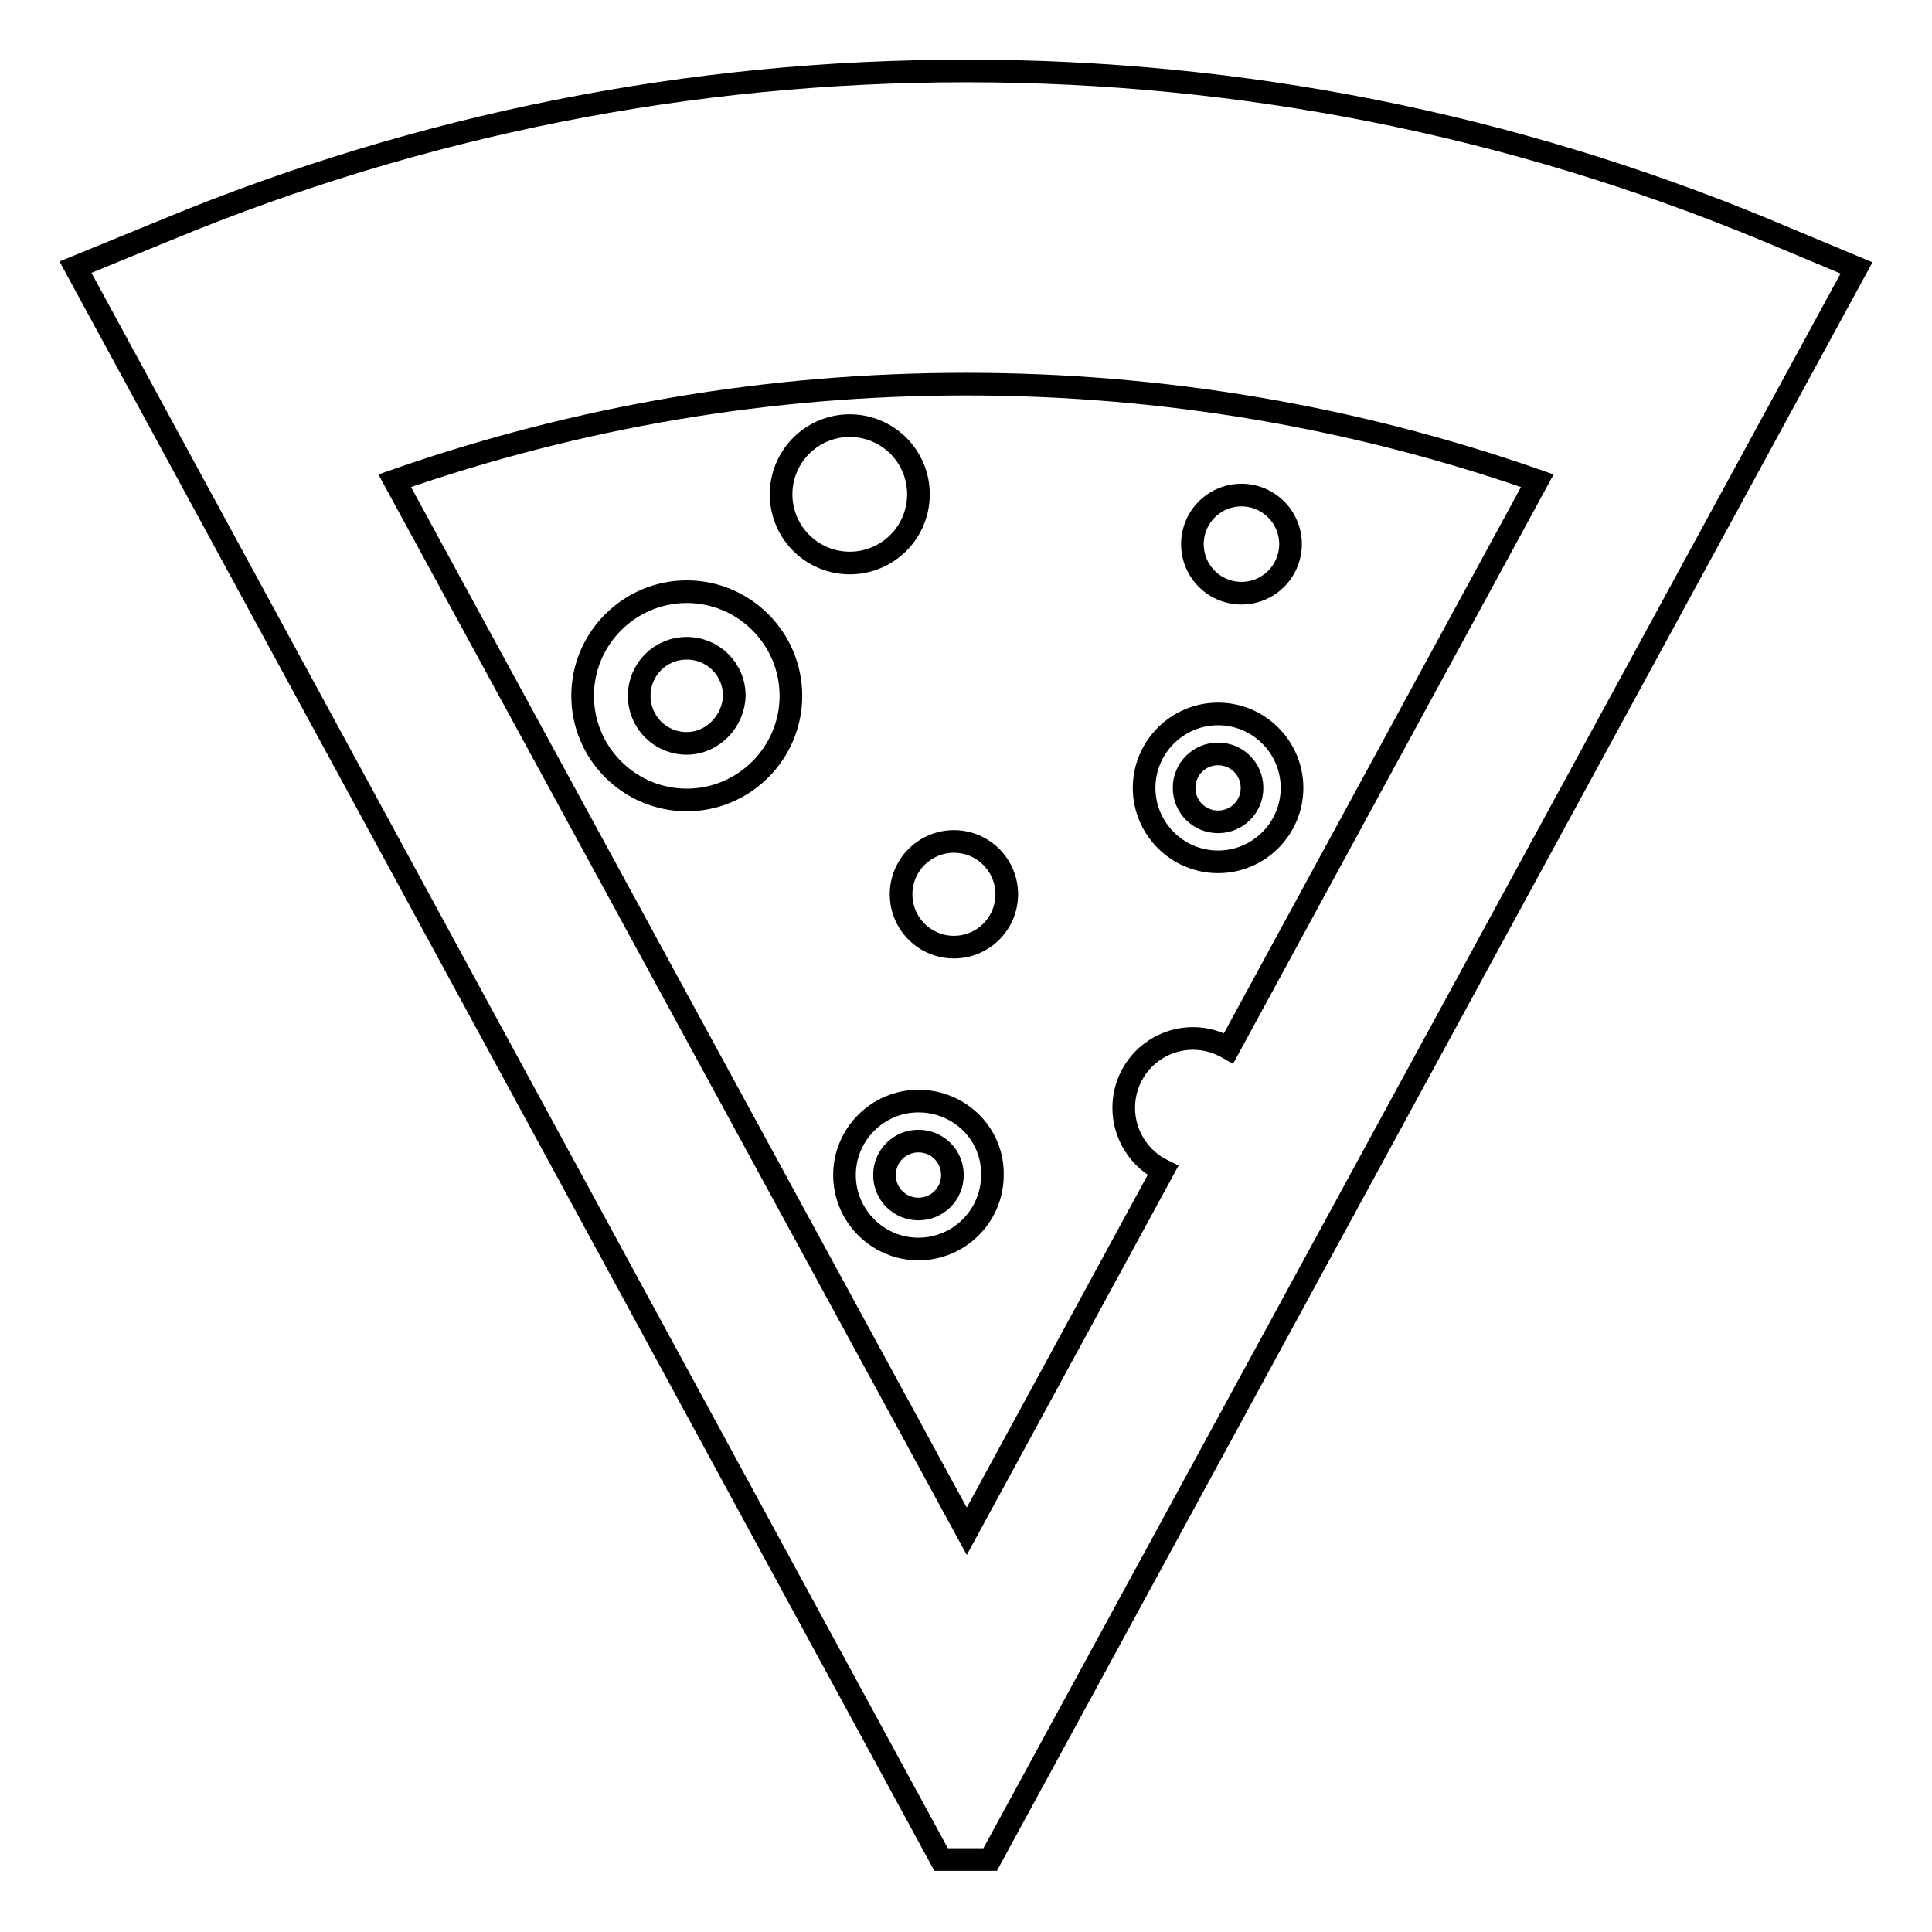
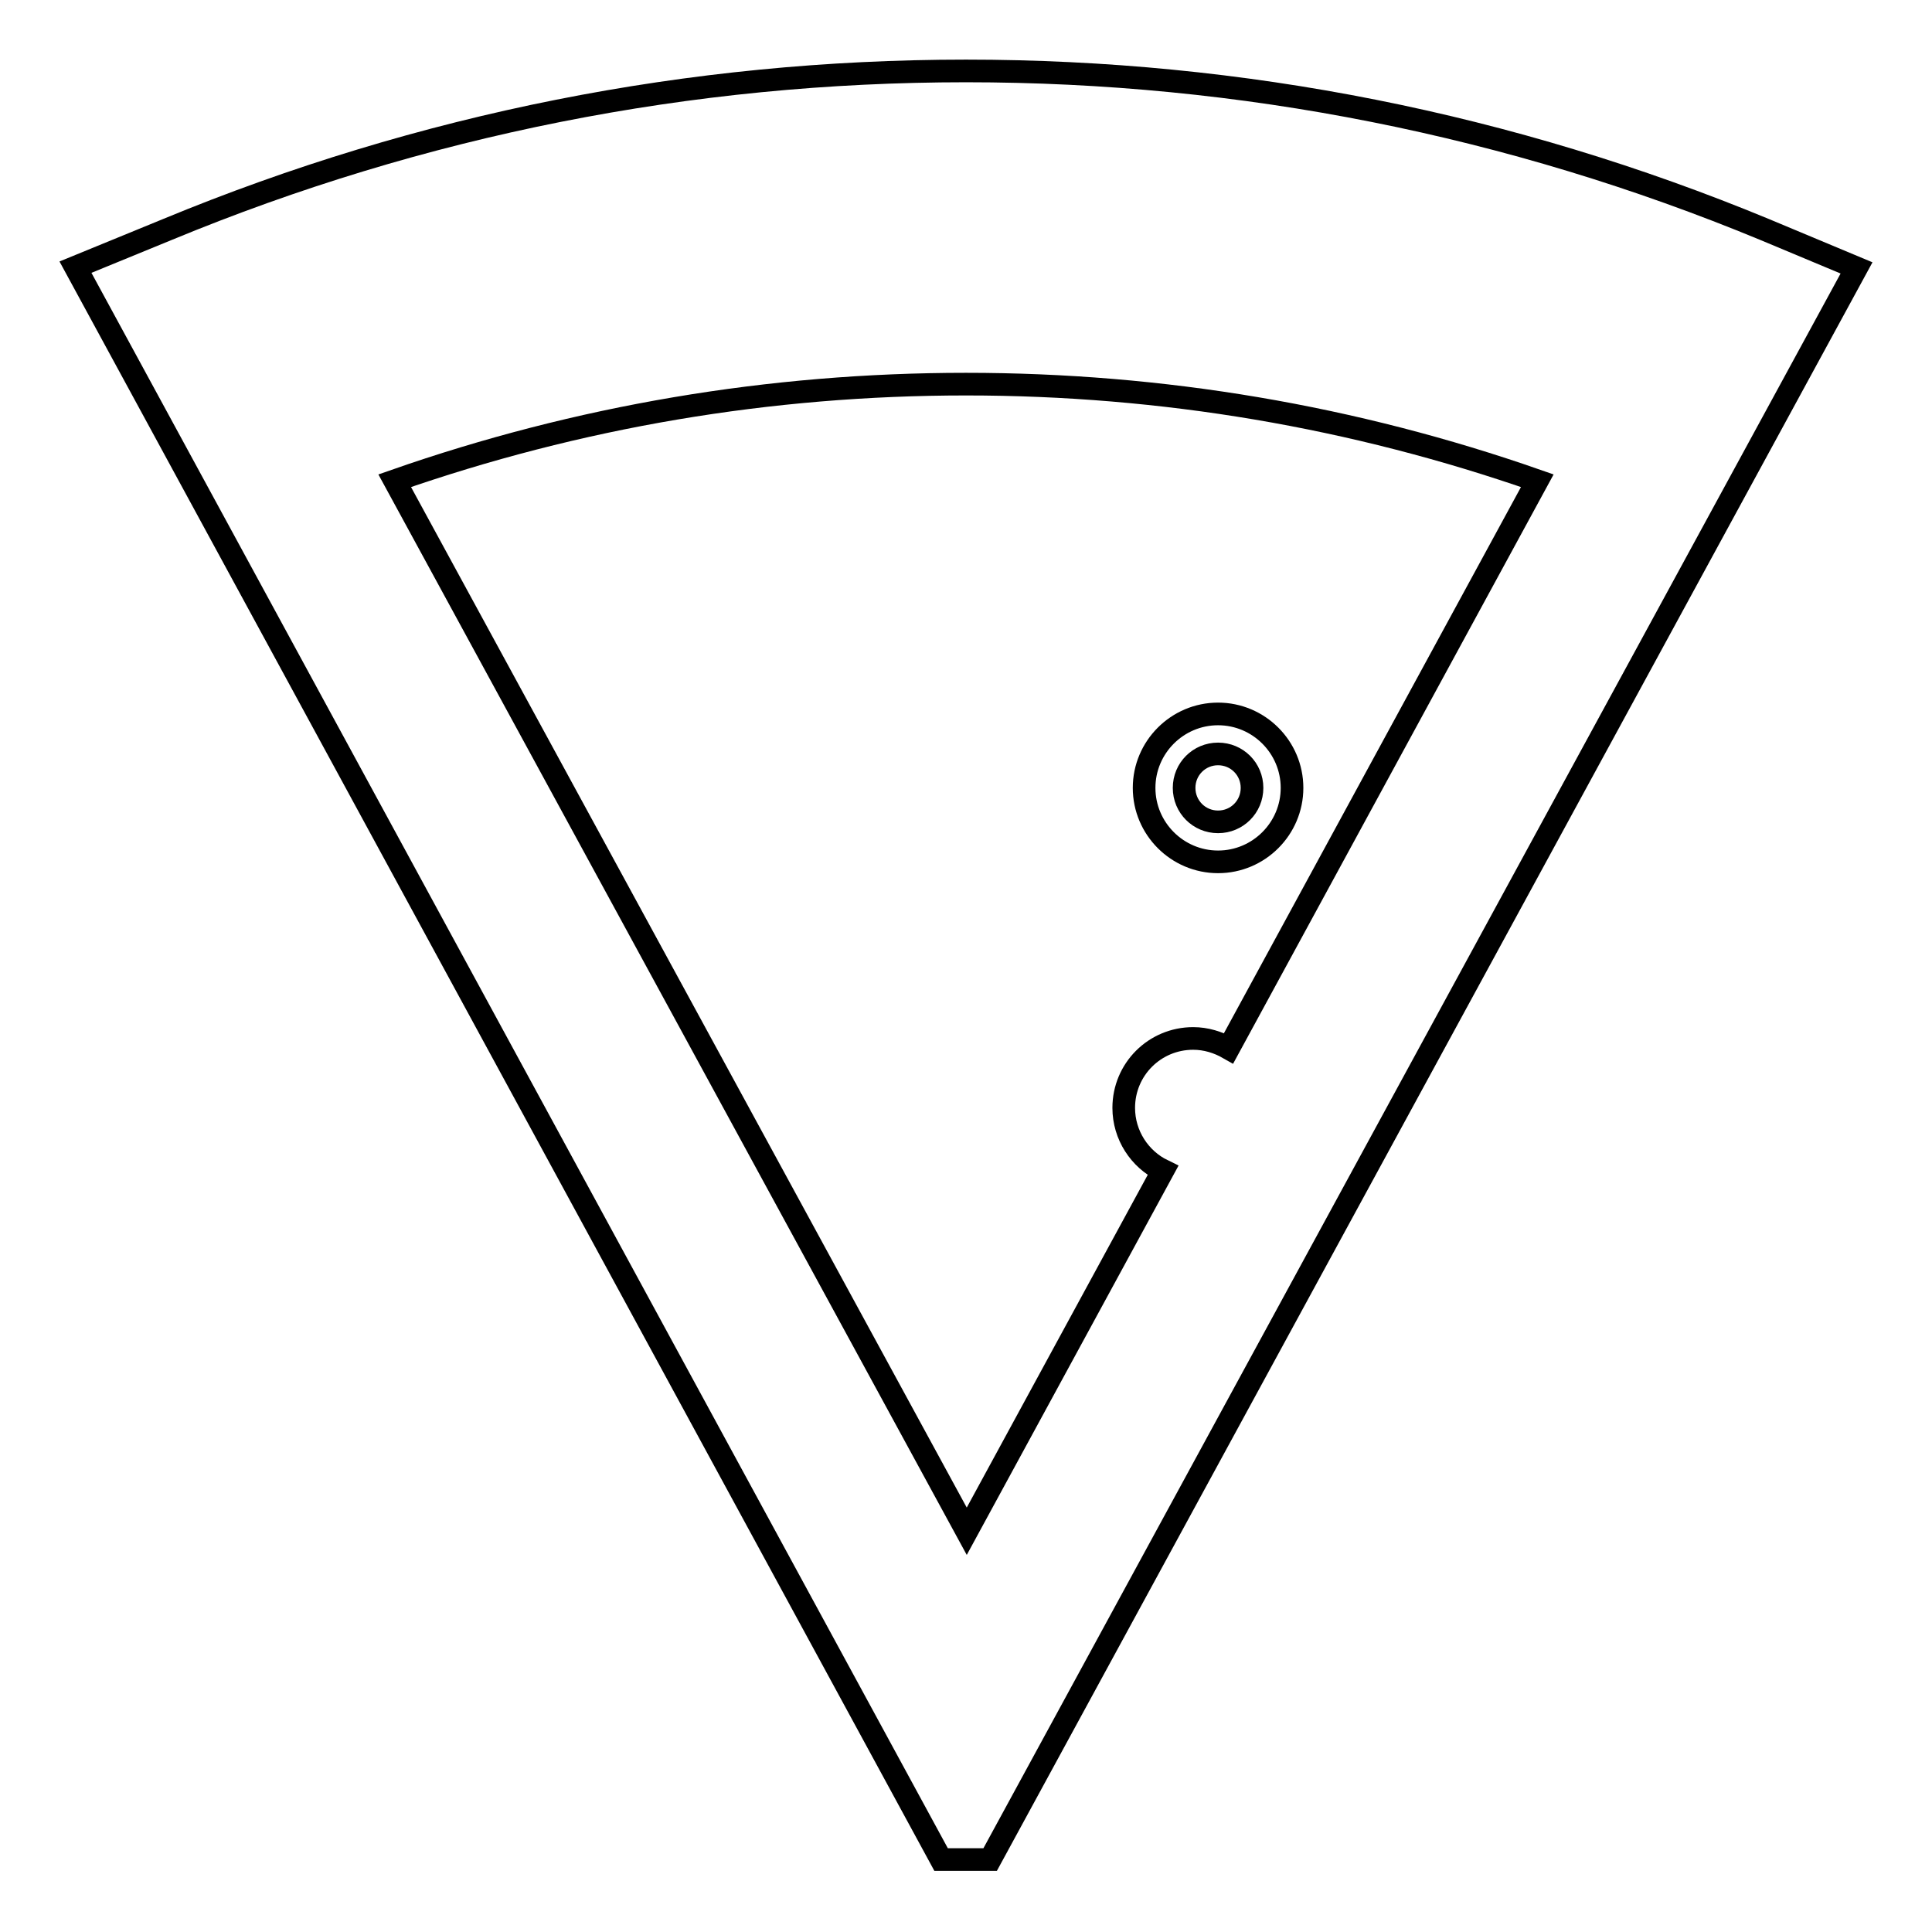
<svg xmlns="http://www.w3.org/2000/svg" version="1.1" x="0px" y="0px" viewBox="0 0 256 256" enable-background="new 0 0 256 256" xml:space="preserve">
  <g>
    <g>
      <g>
        <g>
          <path stroke-width="3" fill-opacity="0" stroke="#000000" d="M233.8,30.4c-33.6-13.9-69.2-21-105.8-21c-36.6,0-72.2,7.1-105.8,21l-12.2,5l114.7,211h6.5L246,35.5L233.8,30.4z M162.8,138.9c-1.4-0.8-3-1.3-4.7-1.3c-5.1,0-9.2,4.1-9.2,9.2c0,3.6,2.1,6.8,5.2,8.3l-26,47.8L52.3,63.7C76.6,55.2,102,50.9,128,50.9c26,0,51.4,4.3,75.7,12.8L162.8,138.9z" />
-           <path stroke-width="3" fill-opacity="0" stroke="#000000" d="M103.5 65.5a9.1 9.1 0 1 0 18.2 0a9.1 9.1 0 1 0 -18.2 0z" />
-           <path stroke-width="3" fill-opacity="0" stroke="#000000" d="M158 72.1a6.5 6.5 0 1 0 13 0a6.5 6.5 0 1 0 -13 0z" />
-           <path stroke-width="3" fill-opacity="0" stroke="#000000" d="M119.4 118.5a7 7 0 1 0 14 0a7 7 0 1 0 -14 0z" />
-           <path stroke-width="3" fill-opacity="0" stroke="#000000" d="M121.7,145.9c-5.4,0-9.8,4.4-9.8,9.8c0,5.4,4.4,9.8,9.8,9.8s9.8-4.4,9.8-9.8C131.6,150.3,127.2,145.9,121.7,145.9z M121.7,160.2c-2.5,0-4.5-2-4.5-4.5s2-4.5,4.5-4.5s4.5,2,4.5,4.5C126.2,158.2,124.2,160.2,121.7,160.2z" />
-           <path stroke-width="3" fill-opacity="0" stroke="#000000" d="M91,78.4c-7.6,0-13.8,6.2-13.8,13.8c0,7.6,6.2,13.8,13.8,13.8c7.6,0,13.8-6.2,13.8-13.8C104.8,84.6,98.6,78.4,91,78.4z M91,98.5c-3.5,0-6.3-2.8-6.3-6.3c0-3.5,2.8-6.3,6.3-6.3c3.5,0,6.3,2.8,6.3,6.3C97.2,95.6,94.4,98.5,91,98.5z" />
          <path stroke-width="3" fill-opacity="0" stroke="#000000" d="M161.4,114.2c5.4,0,9.8-4.4,9.8-9.8c0-5.4-4.4-9.8-9.8-9.8c-5.4,0-9.8,4.4-9.8,9.8C151.6,109.8,156,114.2,161.4,114.2z M161.4,99.9c2.5,0,4.5,2,4.5,4.5c0,2.5-2,4.5-4.5,4.5s-4.5-2-4.5-4.5C156.9,101.9,158.9,99.9,161.4,99.9z" />
        </g>
      </g>
      <g />
      <g />
      <g />
      <g />
      <g />
      <g />
      <g />
      <g />
      <g />
      <g />
      <g />
      <g />
      <g />
      <g />
      <g />
    </g>
  </g>
</svg>